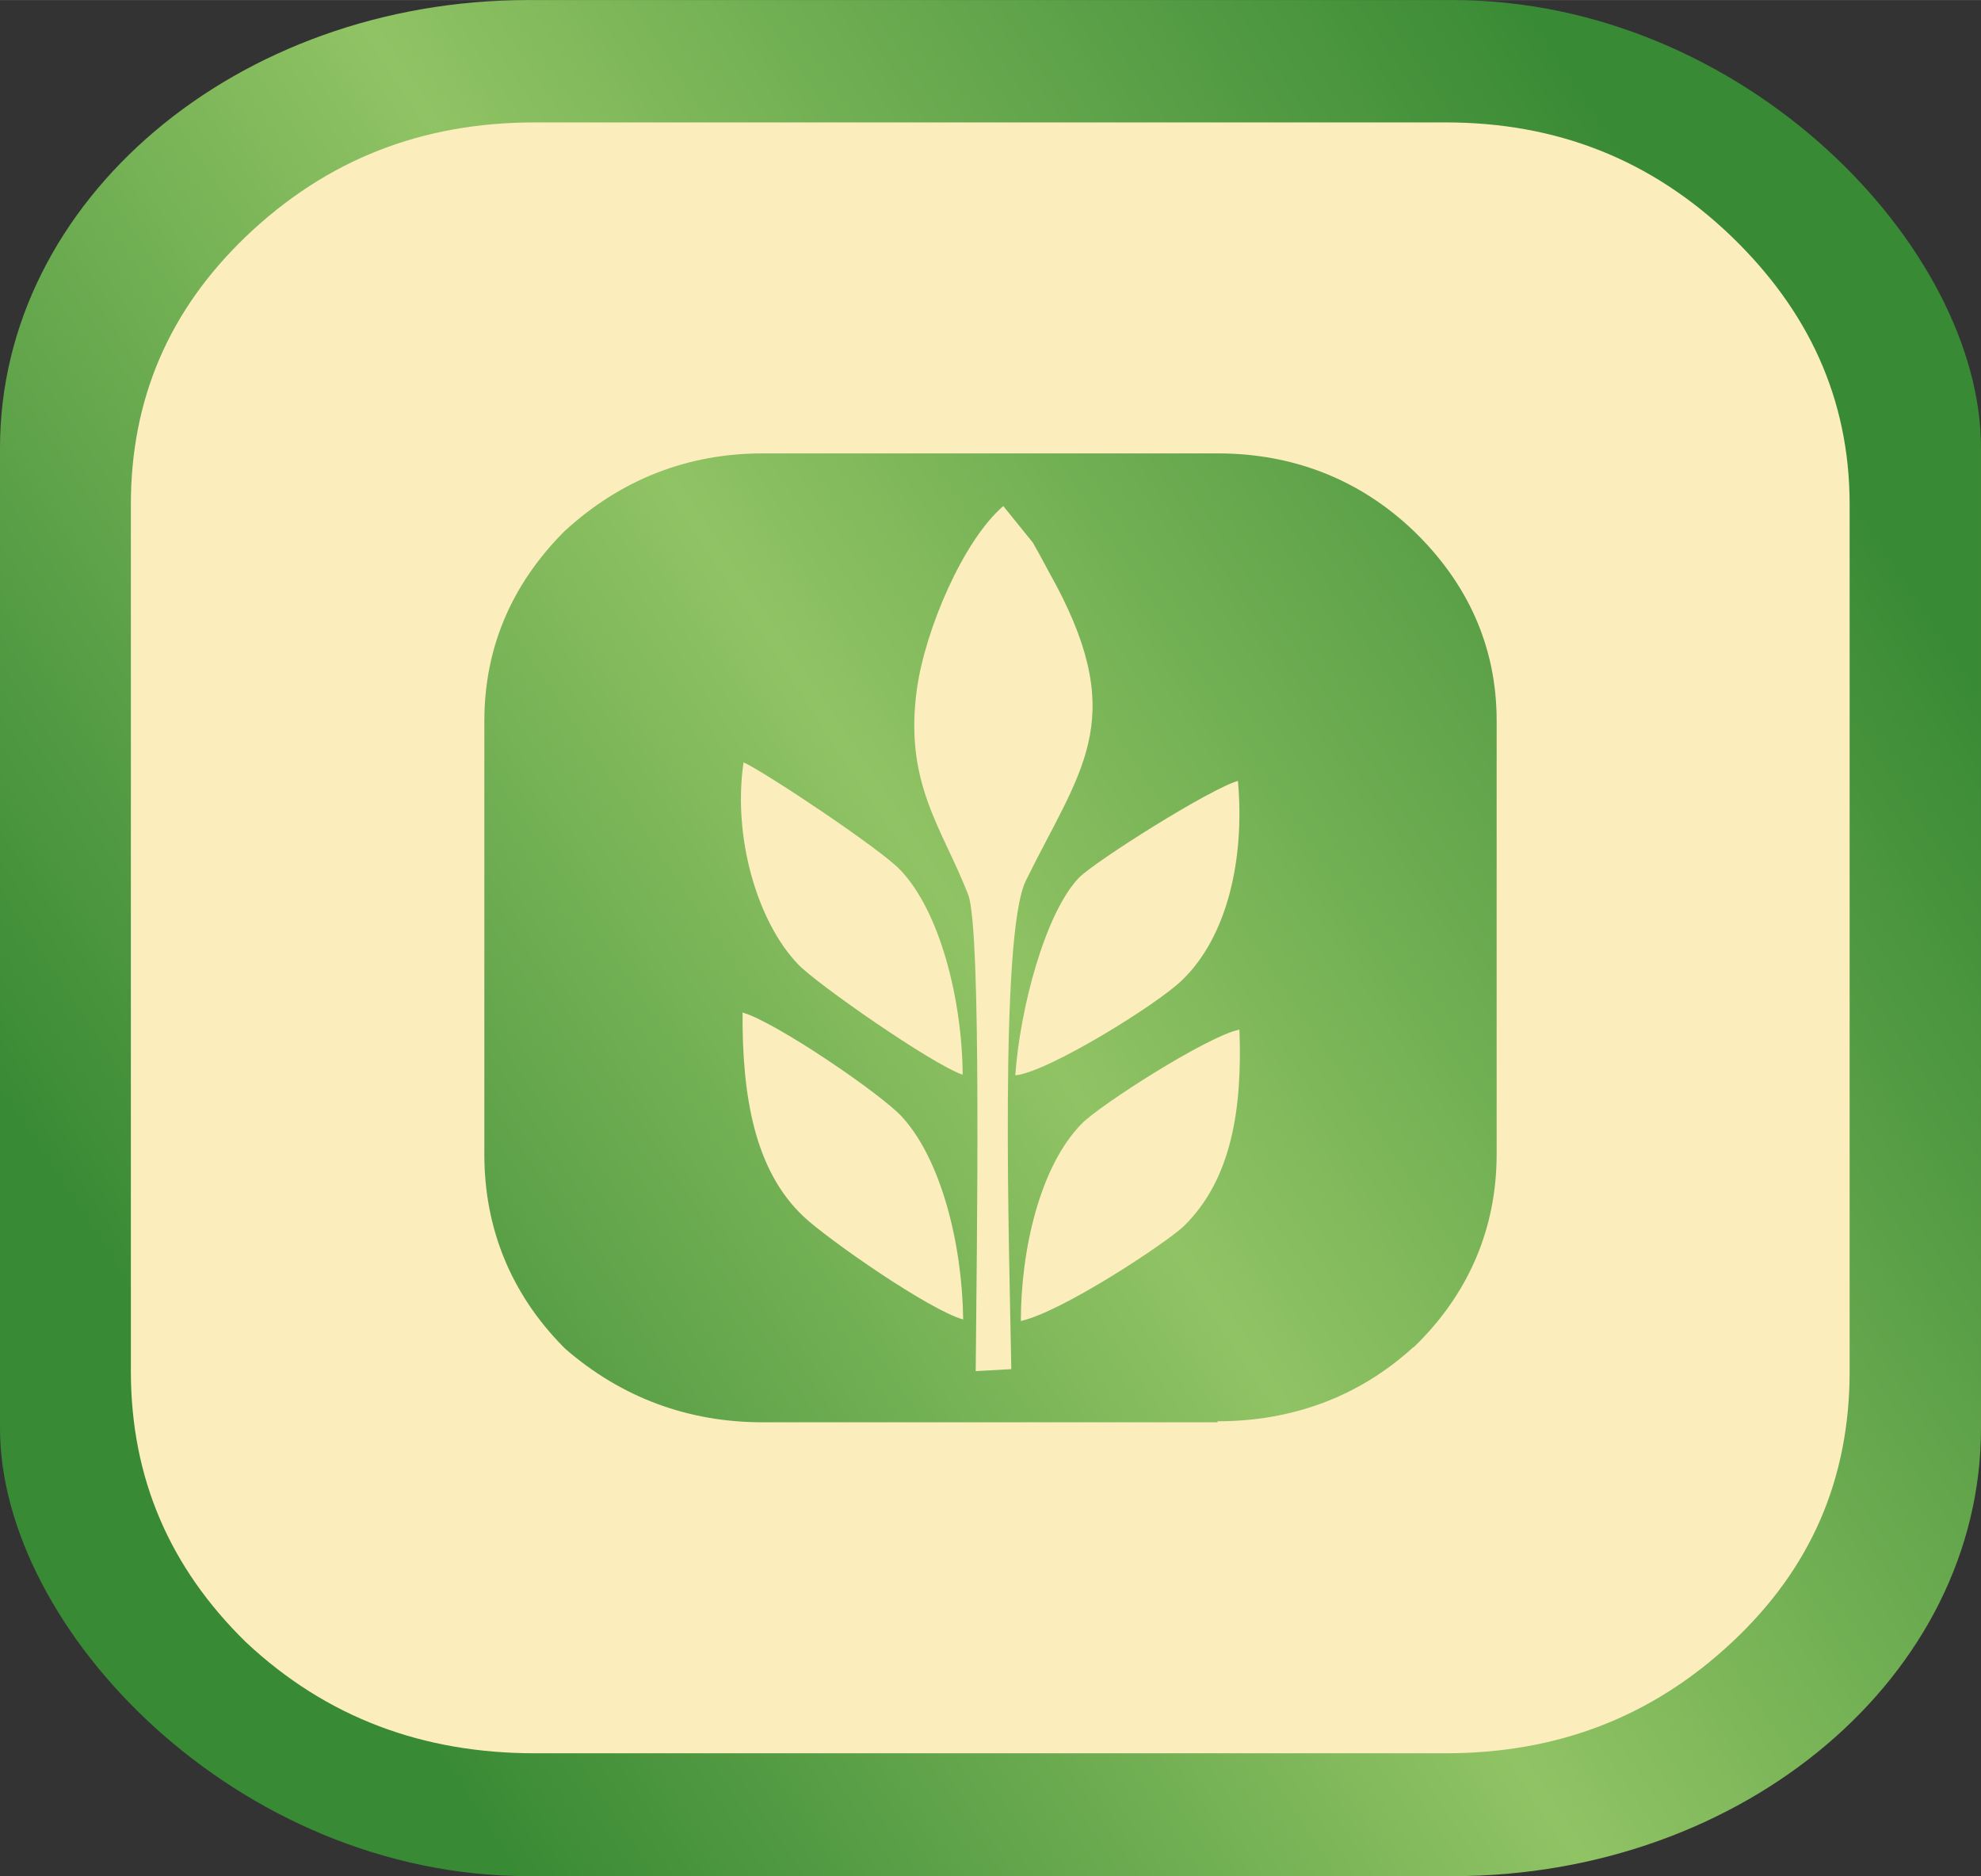
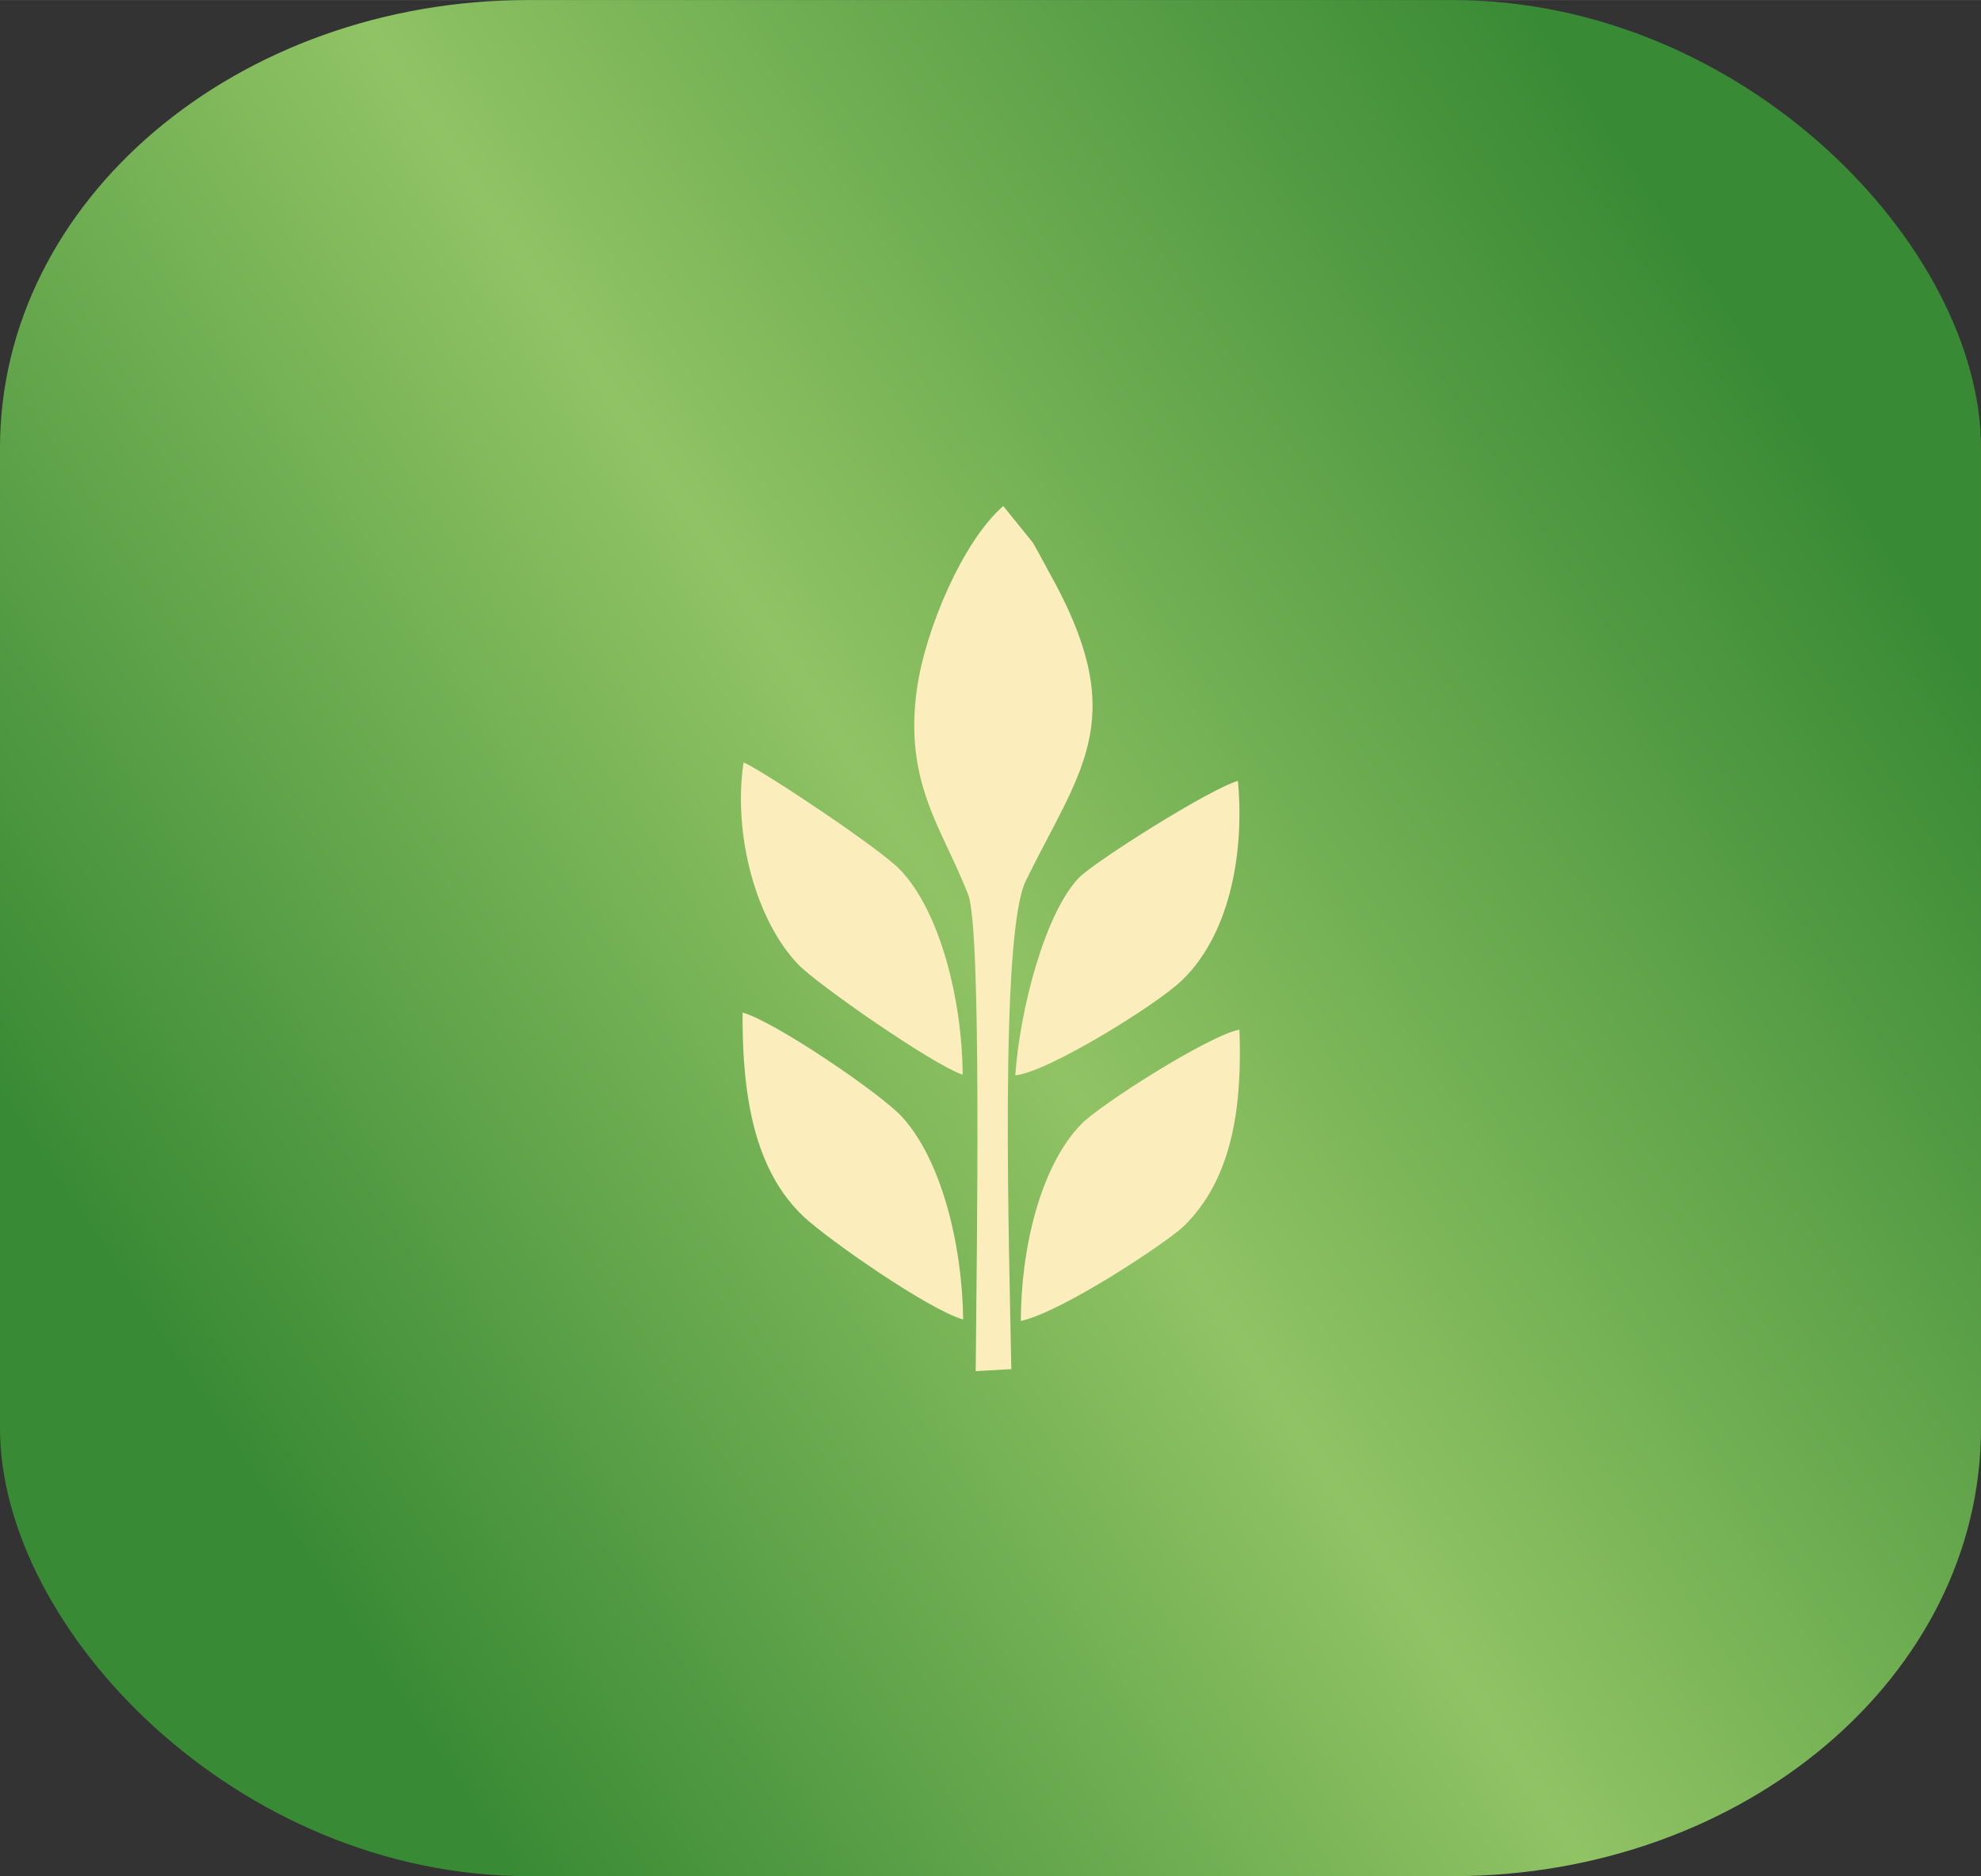
<svg xmlns="http://www.w3.org/2000/svg" xml:space="preserve" width="20.489mm" height="19.401mm" version="1.1" style="shape-rendering:geometricPrecision; text-rendering:geometricPrecision; image-rendering:optimizeQuality; fill-rule:evenodd; clip-rule:evenodd" viewBox="0 0 39.51 37.41">
  <rect x="0" y="0" width="39.51" height="37.41" fill="#333333" stroke="none" />
  <defs>
    <style type="text/css"> .fil1 {fill:#FCEDBD} .fil0 {fill:url(#id0)} </style>
    <linearGradient id="id0" gradientUnits="userSpaceOnUse" x1="4.91" y1="29.4" x2="36.25" y2="8.63">
      <stop offset="0" style="stop-opacity:1; stop-color:#398A35" />
      <stop offset="0.478" style="stop-opacity:1; stop-color:#90C364" />
      <stop offset="1" style="stop-opacity:1; stop-color:#398A35" />
    </linearGradient>
  </defs>
  <g id="Слой_x0020_1">
    <g id="_2267591853648">
      <rect class="fil0" y="-0" width="39.51" height="37.41" rx="10.54" ry="8.93" />
-       <path class="fil1" d="M10.67 34.96l18.16 0c2.21,0 4.11,-0.71 5.72,-2.22 1.57,-1.47 2.34,-3.25 2.34,-5.4l0 -17.28c0,-2.12 -0.83,-3.87 -2.35,-5.34 -1.6,-1.54 -3.49,-2.28 -5.71,-2.28l-18.16 0c-2.24,0 -4.15,0.73 -5.77,2.28 -1.52,1.46 -2.29,3.22 -2.29,5.34l0 17.28c0,2.14 0.78,3.92 2.29,5.4 1.62,1.52 3.55,2.22 5.77,2.22zm13.62 -6.6l-9.08 0c-1.48,0 -2.81,-0.49 -3.93,-1.46l-0.03 -0.03 -0.03 -0.03c-1.03,-1.05 -1.56,-2.35 -1.56,-3.82l0 -8.64c0,-1.46 0.54,-2.71 1.56,-3.75l0.02 -0.02 0.02 -0.02c1.11,-1.02 2.44,-1.55 3.95,-1.55l9.08 0c1.5,0 2.84,0.52 3.92,1.56 1.06,1.03 1.64,2.29 1.64,3.77l0 8.64c0,1.5 -0.57,2.8 -1.64,3.84l-0.03 0.02c-1.09,0.99 -2.42,1.47 -3.9,1.47z" />
      <path class="fil1" d="M20.17 27.29c-0.04,-2.33 -0.24,-8.65 0.29,-9.73 1.07,-2.18 2.05,-3.17 0.6,-5.9 -0.14,-0.25 -0.32,-0.6 -0.46,-0.84l-0.59 -0.73c-0.8,0.69 -1.55,2.45 -1.72,3.63 -0.27,1.9 0.51,2.8 1.02,4.12 0.27,0.7 0.17,7.08 0.15,9.5l0.71 -0.04zm-0.97 -5.86c-0.01,-1.49 -0.45,-3.26 -1.25,-4.09 -0.39,-0.41 -2.65,-1.92 -3.12,-2.14 -0.22,1.48 0.27,3.18 1.09,4.03 0.36,0.38 2.65,1.98 3.28,2.2zm1.16 4.91c0.82,-0.18 2.89,-1.55 3.25,-1.89 0.95,-0.93 1.17,-2.33 1.11,-3.92 -0.62,0.12 -2.78,1.5 -3.15,1.88 -0.83,0.85 -1.21,2.51 -1.21,3.94zm-1.15 -0.03c-0.02,-1.54 -0.45,-3.19 -1.21,-4.03 -0.41,-0.46 -2.56,-1.92 -3.19,-2.09 -0.01,1.67 0.24,3.15 1.22,4.07 0.49,0.46 2.5,1.86 3.18,2.05zm1.05 -4.87c0.65,-0.07 2.8,-1.4 3.31,-1.89 0.91,-0.87 1.26,-2.43 1.12,-3.98 -0.58,0.17 -2.84,1.6 -3.17,1.93 -0.68,0.71 -1.18,2.63 -1.27,3.94z" />
    </g>
  </g>
</svg>